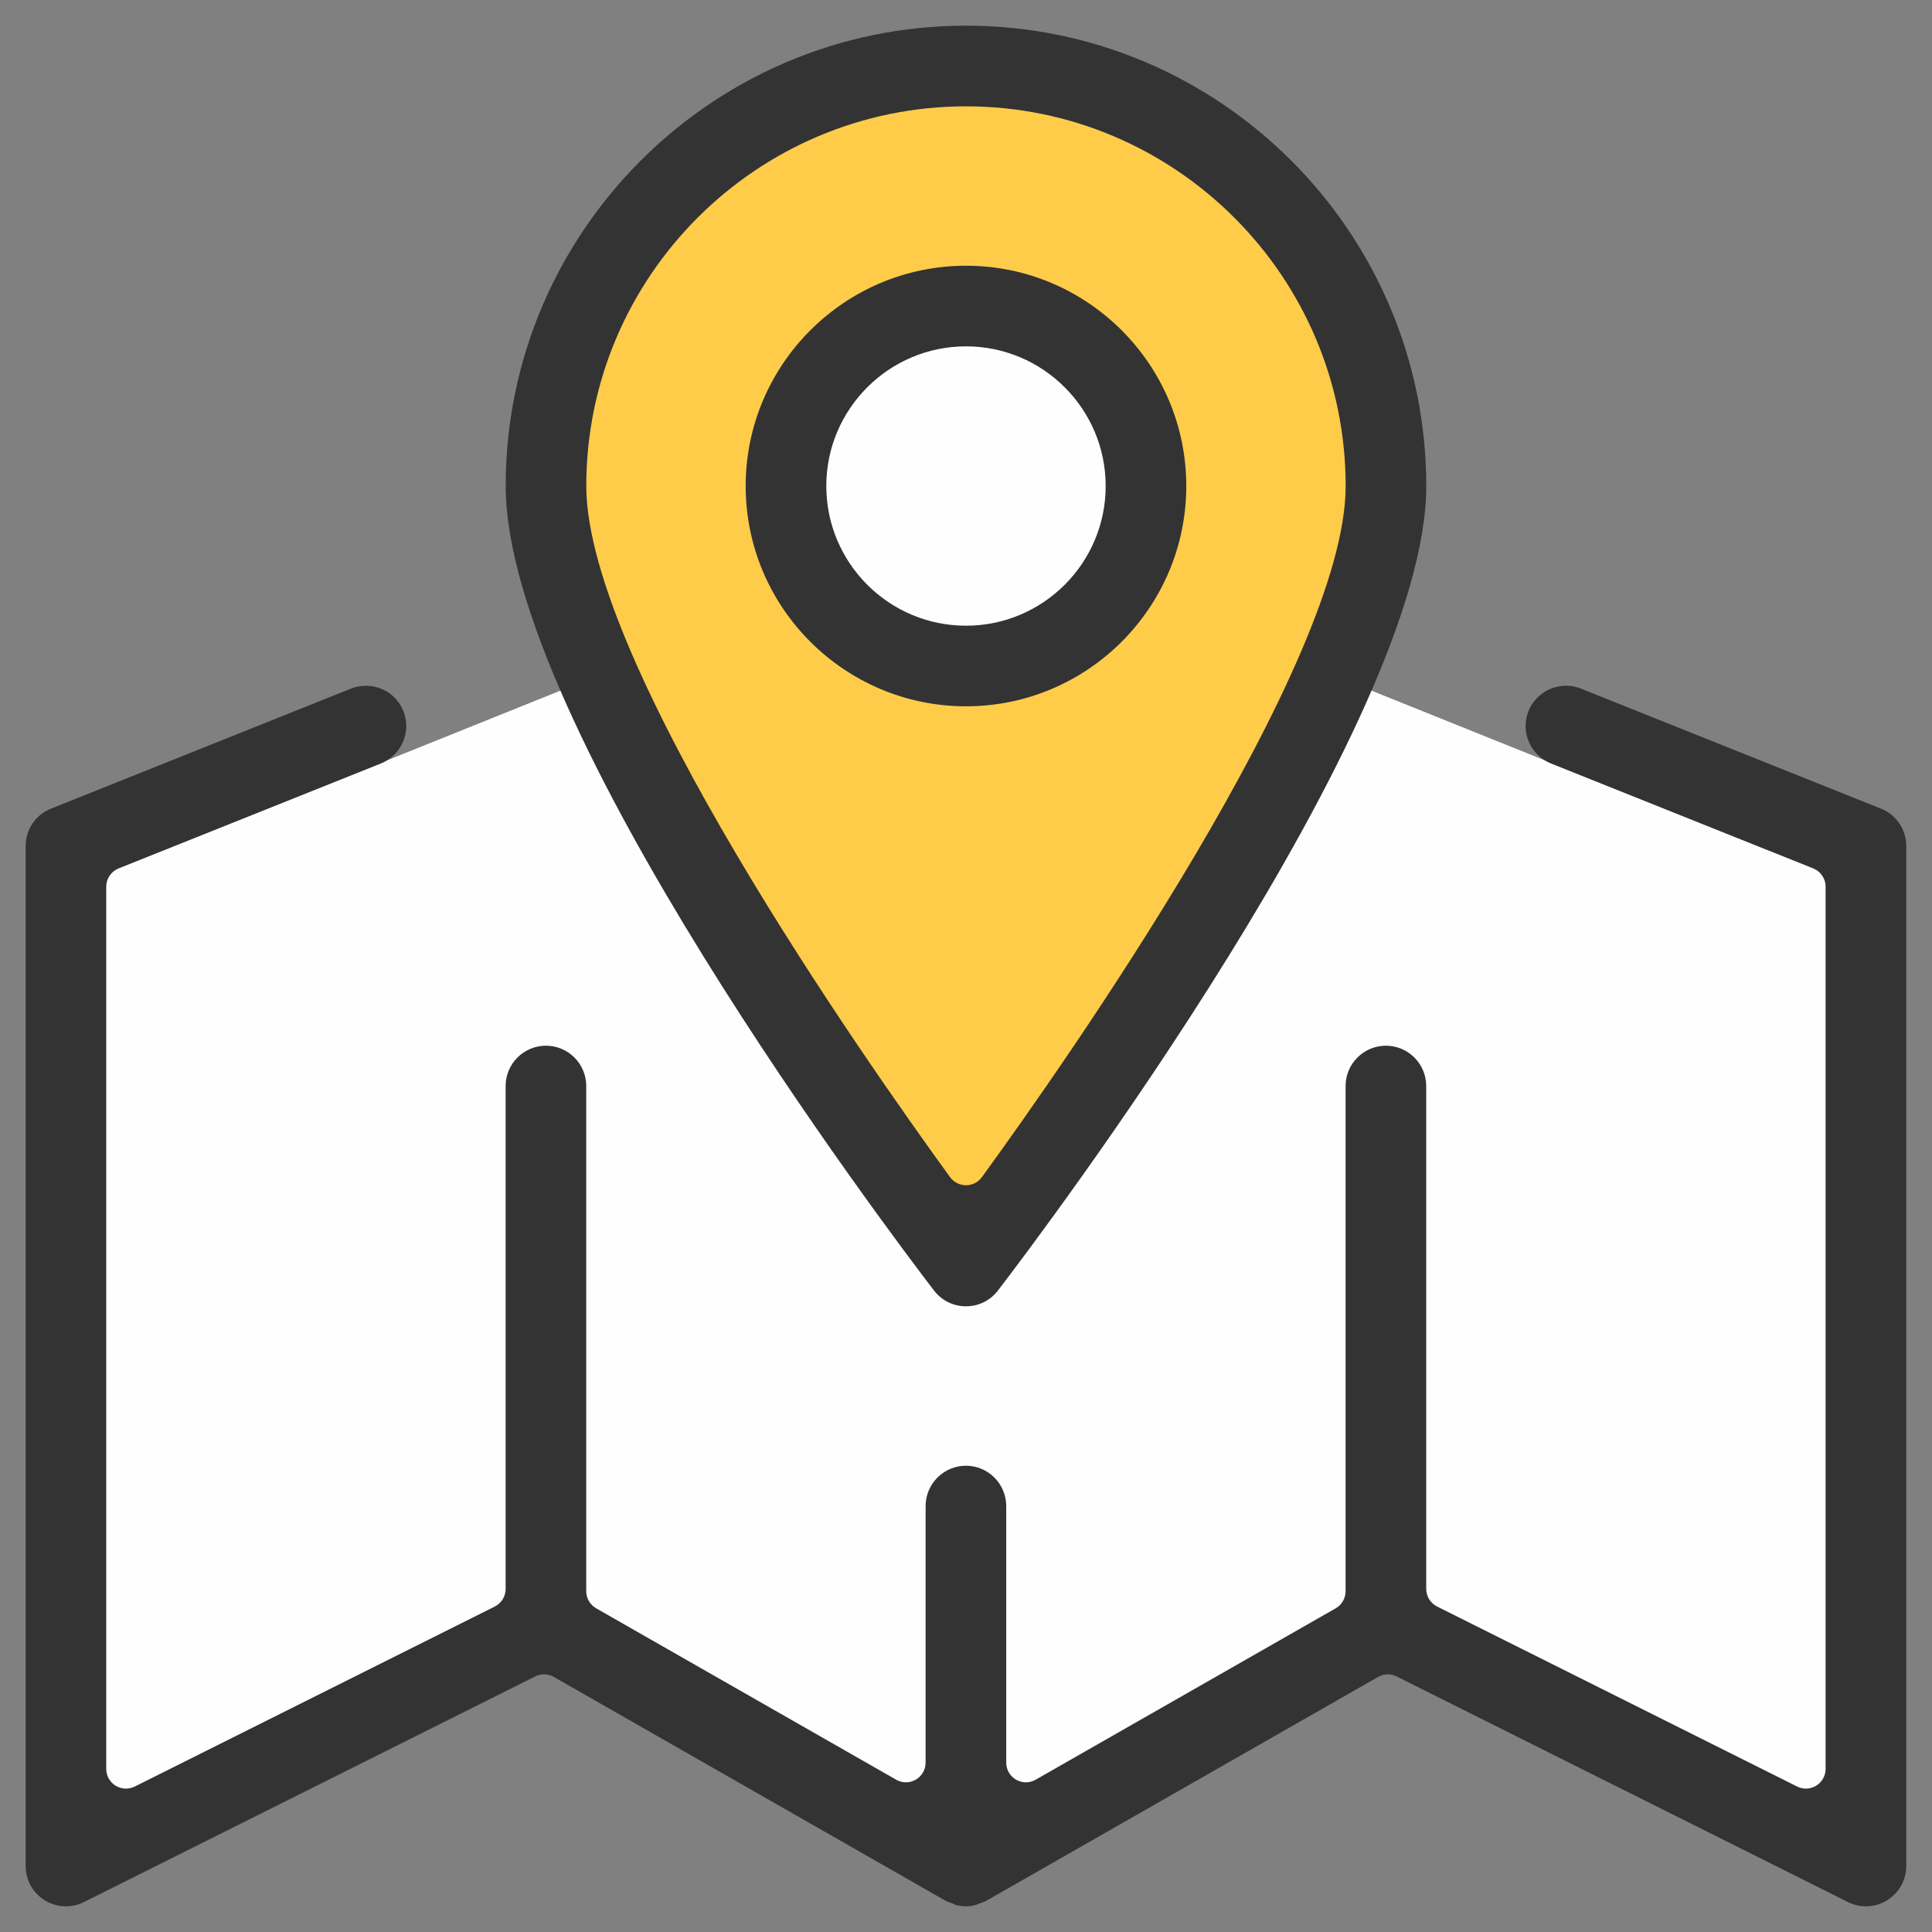
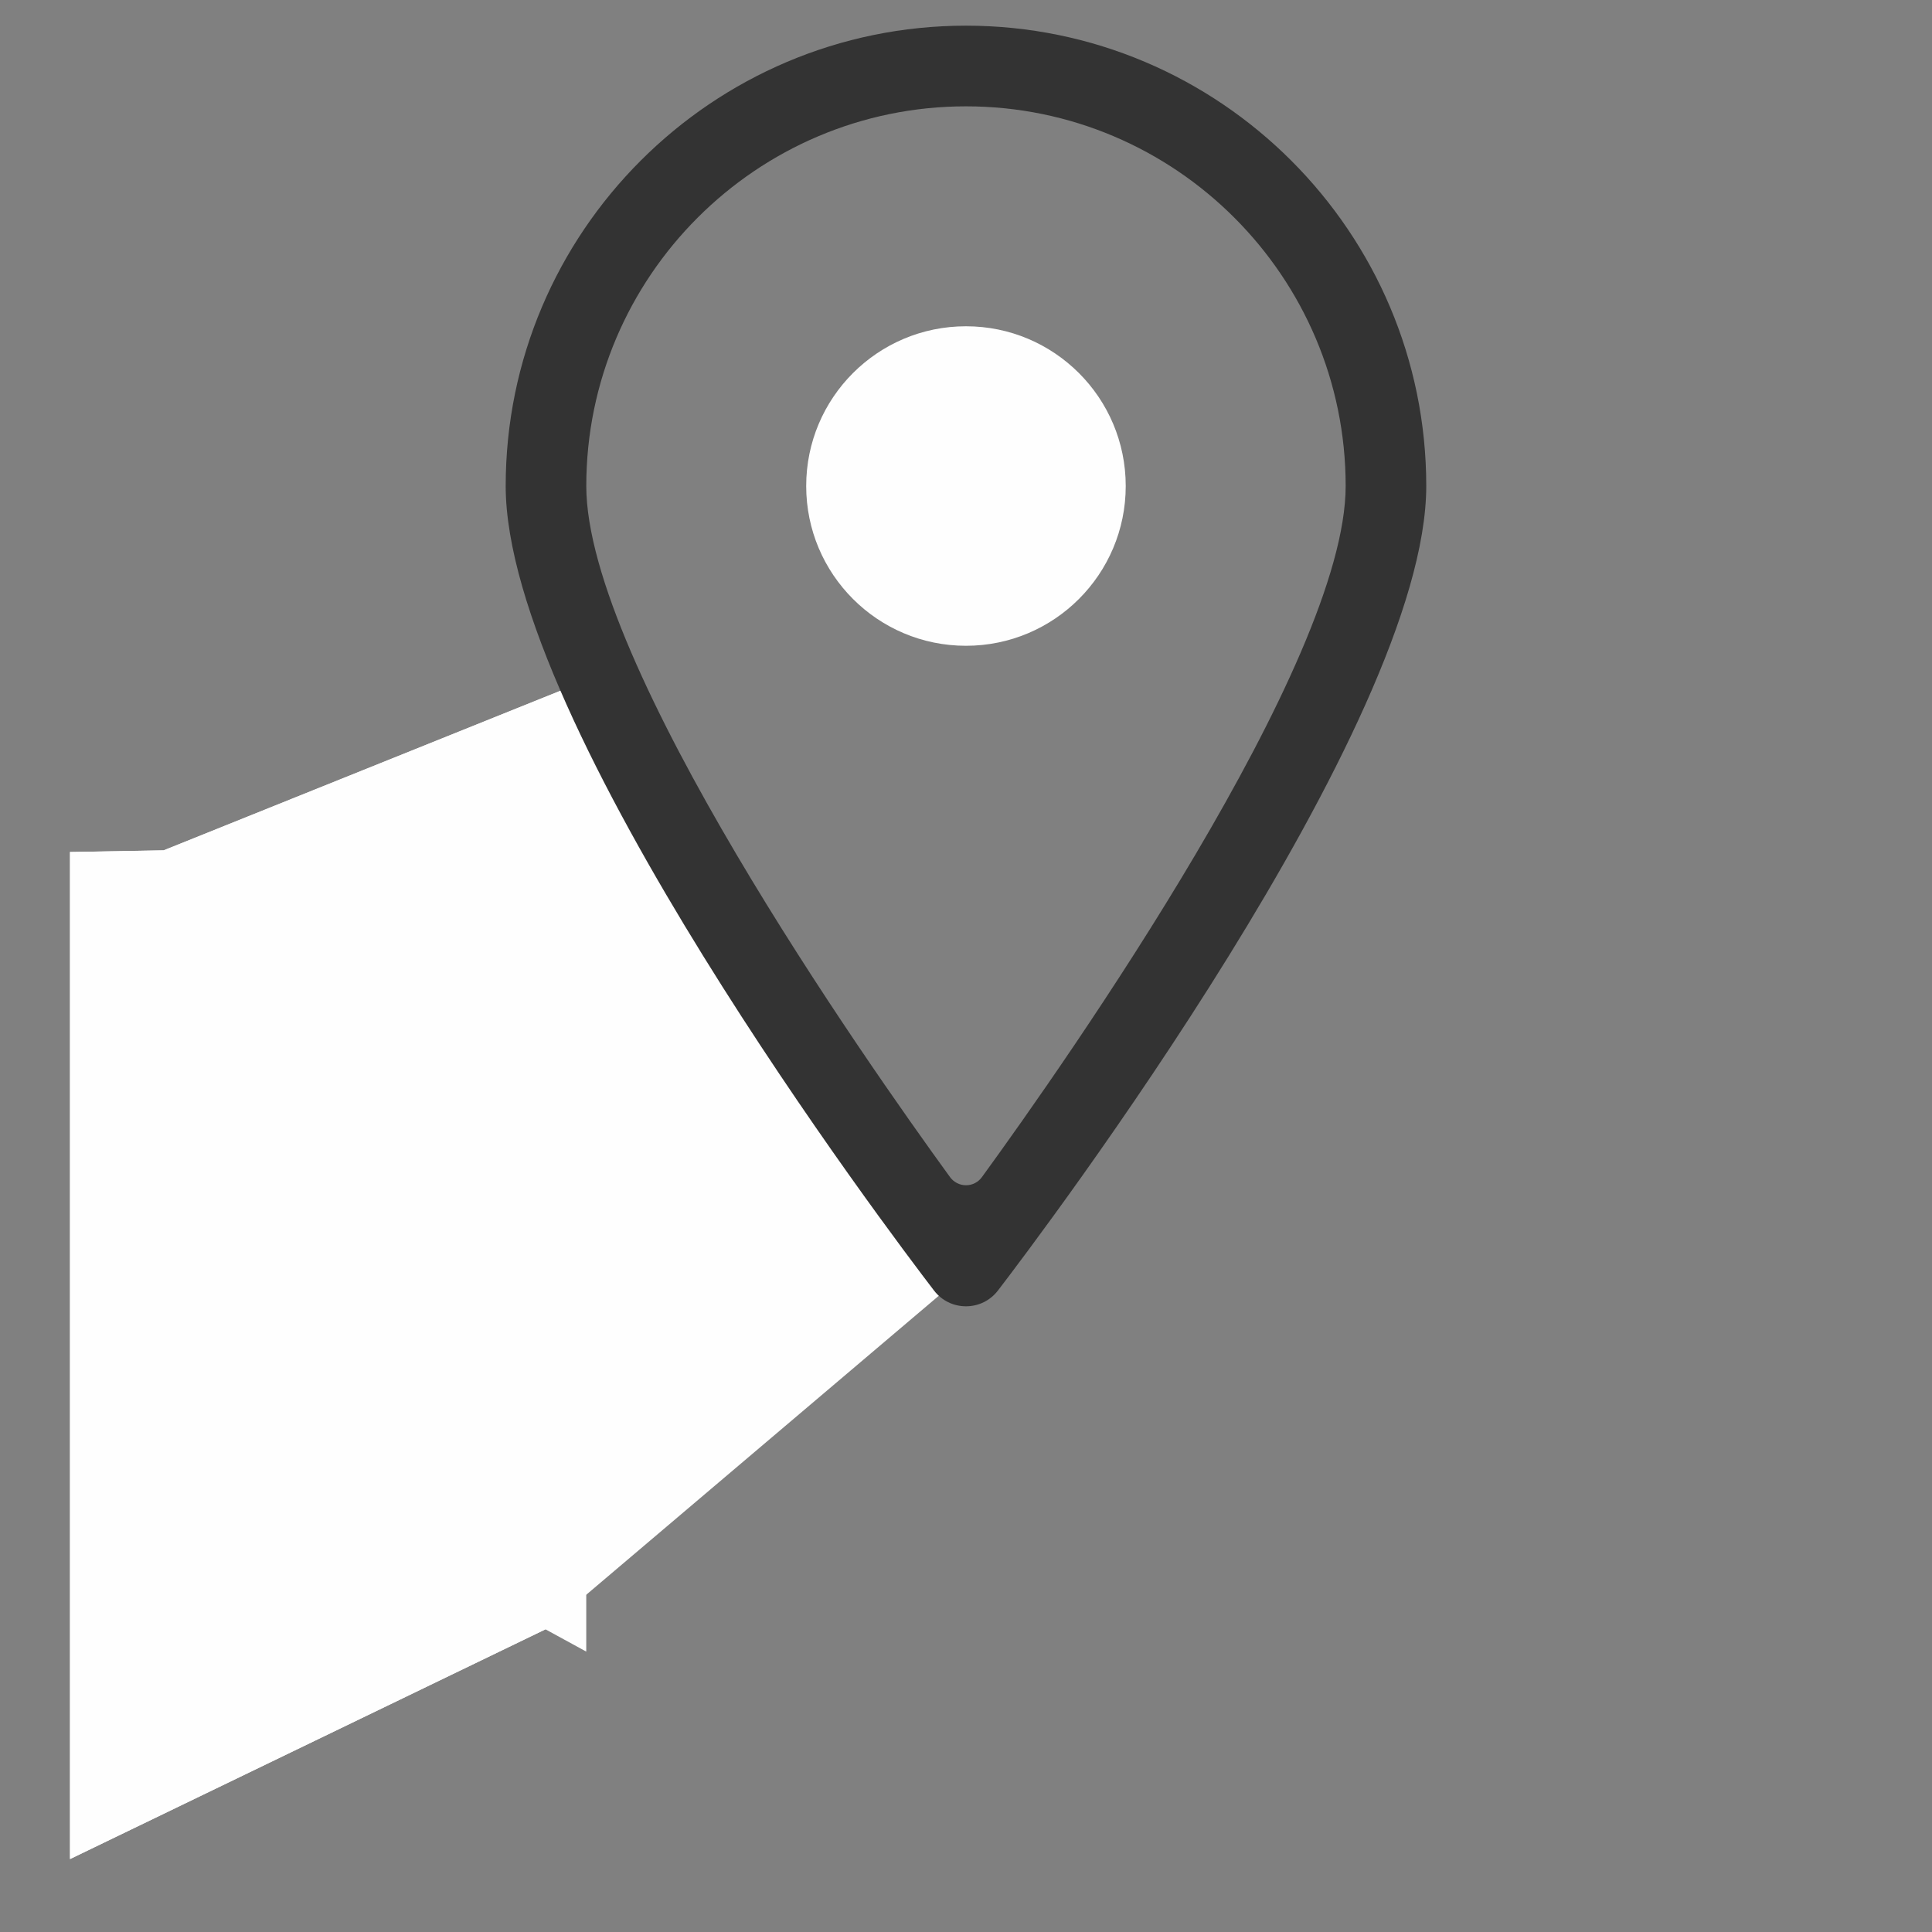
<svg xmlns="http://www.w3.org/2000/svg" width="74" height="74" viewBox="0 0 74 74" fill="none">
  <rect x="0" y="0" width="74" height="74" fill="#808080" stroke="none" />
-   <path d="M67.729 32.572L51.541 26.06L37 48.748V71.206L53.104 62.407L71.316 71.206V32.634L67.729 32.572Z" fill="#FEFEFE" />
-   <path d="M6.268 32.572L22.455 26.06L36.999 48.748V71.206L20.893 62.407L2.682 71.206V32.634L6.268 32.572Z" fill="#FEFEFE" />
-   <path d="M36.998 2.109L48.481 6.883L52.449 14.437L52.654 22.929L36.998 47.655L21.607 23.663V13.266L29.632 4.073L36.998 2.109Z" fill="#FFCC4A" />
+   <path d="M6.268 32.572L22.455 26.06L36.999 48.748L20.893 62.407L2.682 71.206V32.634L6.268 32.572Z" fill="#FEFEFE" />
  <path d="M43.118 18.616C43.118 21.995 40.378 24.735 36.999 24.735C33.618 24.735 30.879 21.994 30.879 18.616C30.879 15.236 33.618 12.497 36.999 12.497C40.378 12.497 43.118 15.236 43.118 18.616Z" fill="#FEFEFE" />
-   <path d="M53.104 62.407L71.316 71.206V32.634L67.729 32.569L51.541 26.06V63.26L53.104 62.407Z" fill="#FEFEFE" />
  <path d="M22.455 26.06L6.268 32.569L2.682 32.634V71.206L20.893 62.407L22.455 63.26V26.06Z" fill="#FEFEFE" />
-   <path d="M71.471 73.016C71.23 73.016 70.996 72.961 70.778 72.852L53.493 64.211C53.387 64.157 53.273 64.131 53.156 64.131C53.028 64.131 52.898 64.164 52.783 64.231L37.764 72.812C37.735 72.828 37.675 72.849 37.613 72.871L37.526 72.903C37.481 72.92 37.436 72.939 37.39 72.959C37.263 72.998 37.129 73.014 36.998 73.014C36.865 73.014 36.733 72.998 36.602 72.964C36.559 72.939 36.514 72.92 36.468 72.901L36.383 72.871C36.321 72.849 36.26 72.828 36.232 72.812L21.213 64.231C21.098 64.164 20.968 64.131 20.838 64.131C20.724 64.131 20.607 64.157 20.501 64.211L3.217 72.853C2.999 72.961 2.767 73.016 2.526 73.016C2.24 73.016 1.96 72.936 1.716 72.787C1.256 72.502 0.982 72.011 0.982 71.473V32.407C0.982 31.771 1.364 31.208 1.954 30.972L13.443 26.375C13.625 26.303 13.817 26.267 14.011 26.267C14.649 26.267 15.215 26.646 15.451 27.236C15.767 28.026 15.379 28.925 14.588 29.243L4.543 33.262C4.258 33.377 4.069 33.654 4.069 33.961V67.754C4.069 68.014 4.205 68.258 4.426 68.395C4.548 68.469 4.686 68.508 4.825 68.508C4.939 68.508 5.056 68.48 5.162 68.428L18.951 61.534C19.207 61.406 19.367 61.145 19.367 60.858V41.597C19.367 40.746 20.059 40.053 20.911 40.053C21.762 40.053 22.454 40.745 22.454 41.597V60.947C22.454 61.217 22.601 61.468 22.834 61.602L34.324 68.166C34.44 68.234 34.569 68.267 34.698 68.267C34.829 68.267 34.96 68.233 35.077 68.165C35.309 68.03 35.453 67.782 35.453 67.512V57.686C35.453 56.835 36.146 56.141 36.997 56.141C37.848 56.141 38.541 56.835 38.541 57.686V67.512C38.541 67.782 38.683 68.03 38.916 68.165C39.033 68.233 39.164 68.267 39.295 68.267C39.422 68.267 39.552 68.234 39.669 68.166L51.16 61.602C51.395 61.468 51.539 61.218 51.539 60.947V41.597C51.539 40.746 52.232 40.053 53.083 40.053C53.934 40.053 54.627 40.745 54.627 41.597V60.858C54.627 61.144 54.789 61.404 55.045 61.534L68.834 68.428C68.94 68.48 69.054 68.508 69.171 68.508C69.309 68.508 69.446 68.469 69.567 68.395C69.79 68.257 69.925 68.013 69.925 67.754V33.961C69.925 33.654 69.737 33.377 69.45 33.262L59.406 29.243C58.615 28.926 58.229 28.026 58.545 27.236C58.776 26.655 59.354 26.265 59.986 26.265C60.179 26.265 60.37 26.302 60.55 26.374L72.042 30.971C72.632 31.207 73.013 31.77 73.013 32.406V71.472C73.013 72.01 72.739 72.502 72.28 72.784C72.036 72.936 71.757 73.016 71.471 73.016Z" fill="#333333" />
  <path d="M37 4.073C28.98 4.073 22.456 10.598 22.456 18.616C22.456 25.397 33.122 40.592 36.389 45.087C36.532 45.281 36.758 45.398 37 45.398C37.24 45.398 37.468 45.283 37.609 45.087C40.879 40.592 51.542 25.396 51.542 18.616C51.542 10.598 45.018 4.073 37.001 4.073H37ZM37 50.034C36.515 50.034 36.069 49.815 35.774 49.429C34.094 47.239 19.369 27.753 19.369 18.615C19.369 8.895 27.278 0.983 37 0.983C46.72 0.983 54.629 8.893 54.629 18.615C54.629 27.753 39.904 47.239 38.224 49.429C37.93 49.813 37.483 50.034 37 50.034Z" fill="#333333" />
-   <path d="M37 13.266C34.05 13.266 31.649 15.666 31.649 18.616C31.649 21.567 34.05 23.966 37 23.966C39.95 23.966 42.35 21.567 42.35 18.616C42.35 15.666 39.95 13.266 37 13.266ZM37 27.053C32.348 27.053 28.561 23.269 28.561 18.616C28.561 13.964 32.348 10.178 37 10.178C41.652 10.178 45.437 13.963 45.437 18.616C45.437 23.269 41.652 27.053 37 27.053Z" fill="#333333" />
</svg>